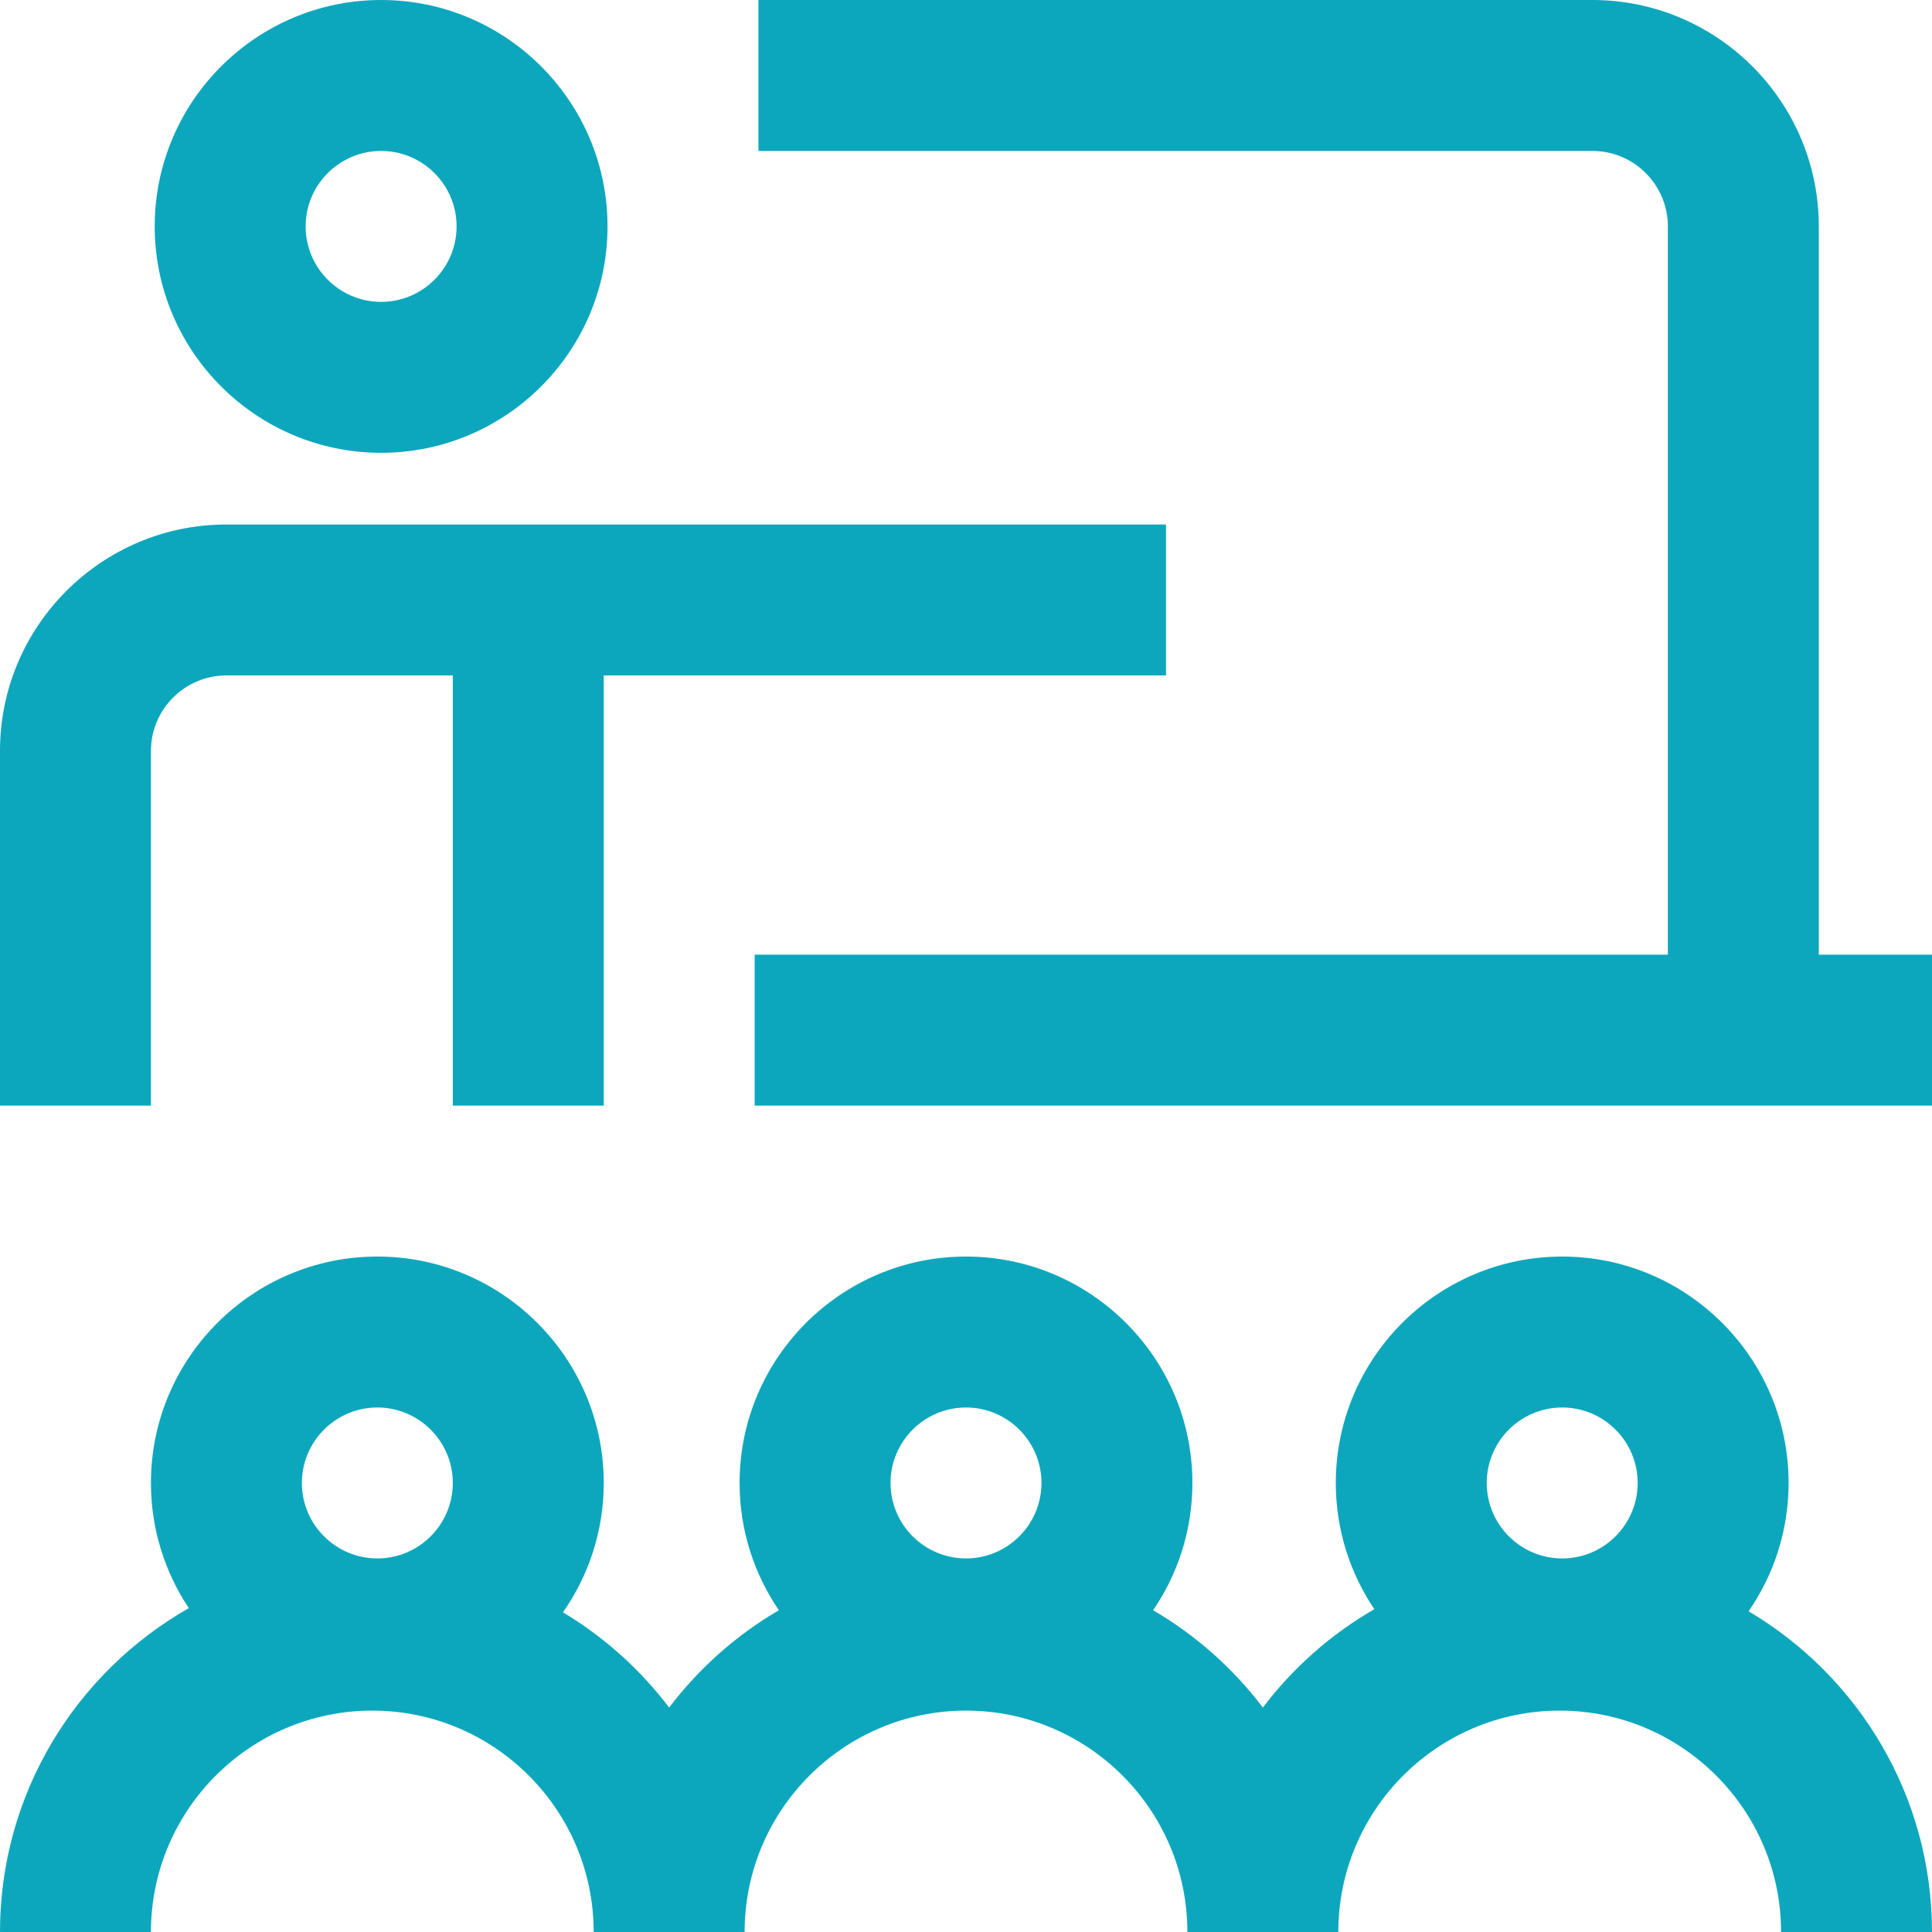
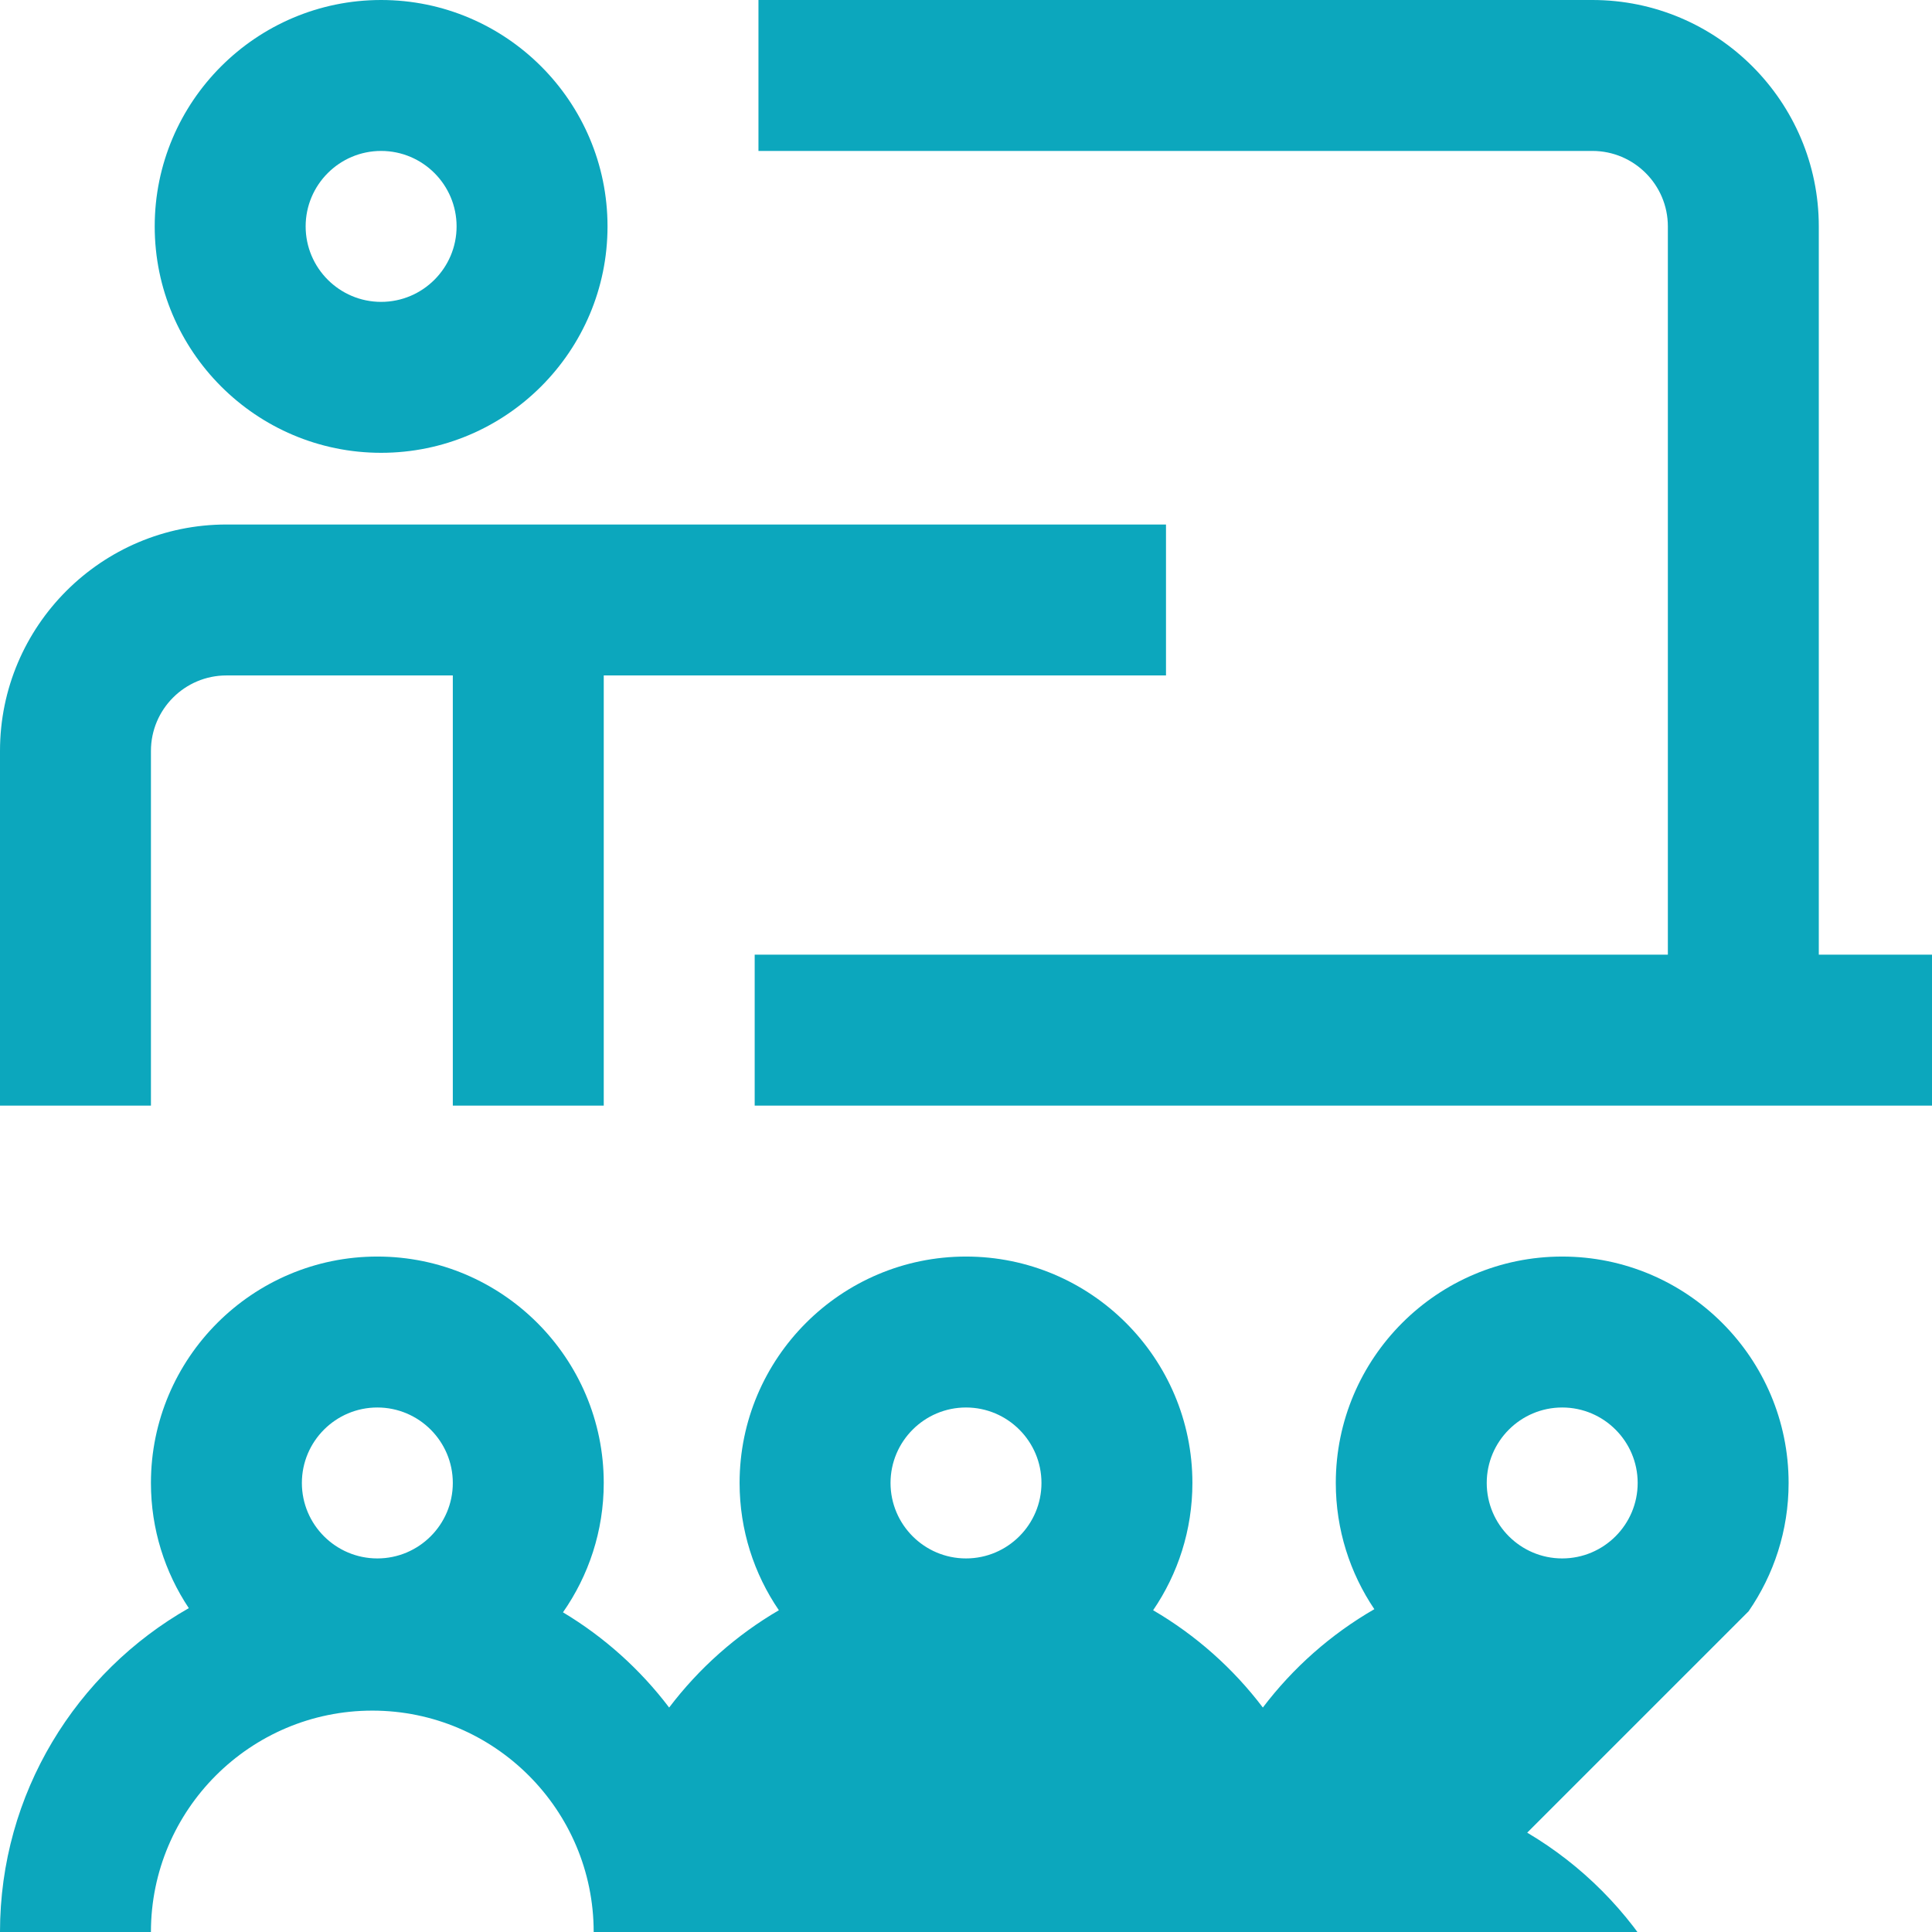
<svg xmlns="http://www.w3.org/2000/svg" height="512pt" viewBox="0 0 512 512" width="512pt">
-   <path fill="#0ca7bd" d="m463.395 427.008c6.68-9.672 10.605-21.387 10.605-34.008 0-33.086-26.914-60-60-60s-60 26.914-60 60c0 12.375 3.77 23.887 10.215 33.449-11.512 6.637-21.559 15.531-29.547 26.066-7.879-10.391-17.766-19.18-29.078-25.785 6.566-9.617 10.41-21.234 10.41-33.73 0-33.086-26.914-60-60-60s-60 26.914-60 60c0 12.496 3.844 24.113 10.41 33.73-11.312 6.605-21.199 15.395-29.078 25.789-7.656-10.105-17.215-18.695-28.137-25.234 6.801-9.727 10.805-21.543 10.805-34.285 0-33.086-26.914-60-60-60s-60 26.914-60 60c0 12.258 3.703 23.664 10.039 33.176-29.855 16.984-50.039 49.09-50.039 85.824h40c0-32.348 26.316-58.668 58.668-58.668 32.348 0 58.664 26.32 58.664 58.668h40c0-32.348 26.32-58.668 58.668-58.668s58.668 26.32 58.668 58.668h40c0-32.348 26.316-58.668 58.664-58.668 32.352 0 58.668 26.32 58.668 58.668h40c0-36.145-19.539-67.805-48.605-84.992zm-363.395-54.008c11.027 0 20 8.973 20 20s-8.973 20-20 20-20-8.973-20-20 8.973-20 20-20zm156 0c11.027 0 20 8.973 20 20s-8.973 20-20 20-20-8.973-20-20 8.973-20 20-20zm158 0c11.027 0 20 8.973 20 20s-8.973 20-20 20-20-8.973-20-20 8.973-20 20-20zm-313-253c33.086 0 60-26.914 60-60s-26.914-60-60-60-60 26.914-60 60 26.914 60 60 60zm0-80c11.027 0 20 8.973 20 20s-8.973 20-20 20-20-8.973-20-20 8.973-20 20-20zm-61 253h-40v-94c0-33.086 26.914-60 60-60h249v40h-149v114h-40v-114h-60c-11.027 0-20 8.973-20 20zm472-40v40h-312v-40h242v-193c0-11.027-8.973-20-20-20h-221v-40h221c33.086 0 60 26.914 60 60v193zm0 0" />
+   <path fill="#0ca7bd" d="m463.395 427.008c6.68-9.672 10.605-21.387 10.605-34.008 0-33.086-26.914-60-60-60s-60 26.914-60 60c0 12.375 3.77 23.887 10.215 33.449-11.512 6.637-21.559 15.531-29.547 26.066-7.879-10.391-17.766-19.18-29.078-25.785 6.566-9.617 10.41-21.234 10.41-33.73 0-33.086-26.914-60-60-60s-60 26.914-60 60c0 12.496 3.844 24.113 10.41 33.73-11.312 6.605-21.199 15.395-29.078 25.789-7.656-10.105-17.215-18.695-28.137-25.234 6.801-9.727 10.805-21.543 10.805-34.285 0-33.086-26.914-60-60-60s-60 26.914-60 60c0 12.258 3.703 23.664 10.039 33.176-29.855 16.984-50.039 49.09-50.039 85.824h40c0-32.348 26.316-58.668 58.668-58.668 32.348 0 58.664 26.32 58.664 58.668h40s58.668 26.32 58.668 58.668h40c0-32.348 26.316-58.668 58.664-58.668 32.352 0 58.668 26.32 58.668 58.668h40c0-36.145-19.539-67.805-48.605-84.992zm-363.395-54.008c11.027 0 20 8.973 20 20s-8.973 20-20 20-20-8.973-20-20 8.973-20 20-20zm156 0c11.027 0 20 8.973 20 20s-8.973 20-20 20-20-8.973-20-20 8.973-20 20-20zm158 0c11.027 0 20 8.973 20 20s-8.973 20-20 20-20-8.973-20-20 8.973-20 20-20zm-313-253c33.086 0 60-26.914 60-60s-26.914-60-60-60-60 26.914-60 60 26.914 60 60 60zm0-80c11.027 0 20 8.973 20 20s-8.973 20-20 20-20-8.973-20-20 8.973-20 20-20zm-61 253h-40v-94c0-33.086 26.914-60 60-60h249v40h-149v114h-40v-114h-60c-11.027 0-20 8.973-20 20zm472-40v40h-312v-40h242v-193c0-11.027-8.973-20-20-20h-221v-40h221c33.086 0 60 26.914 60 60v193zm0 0" />
</svg>